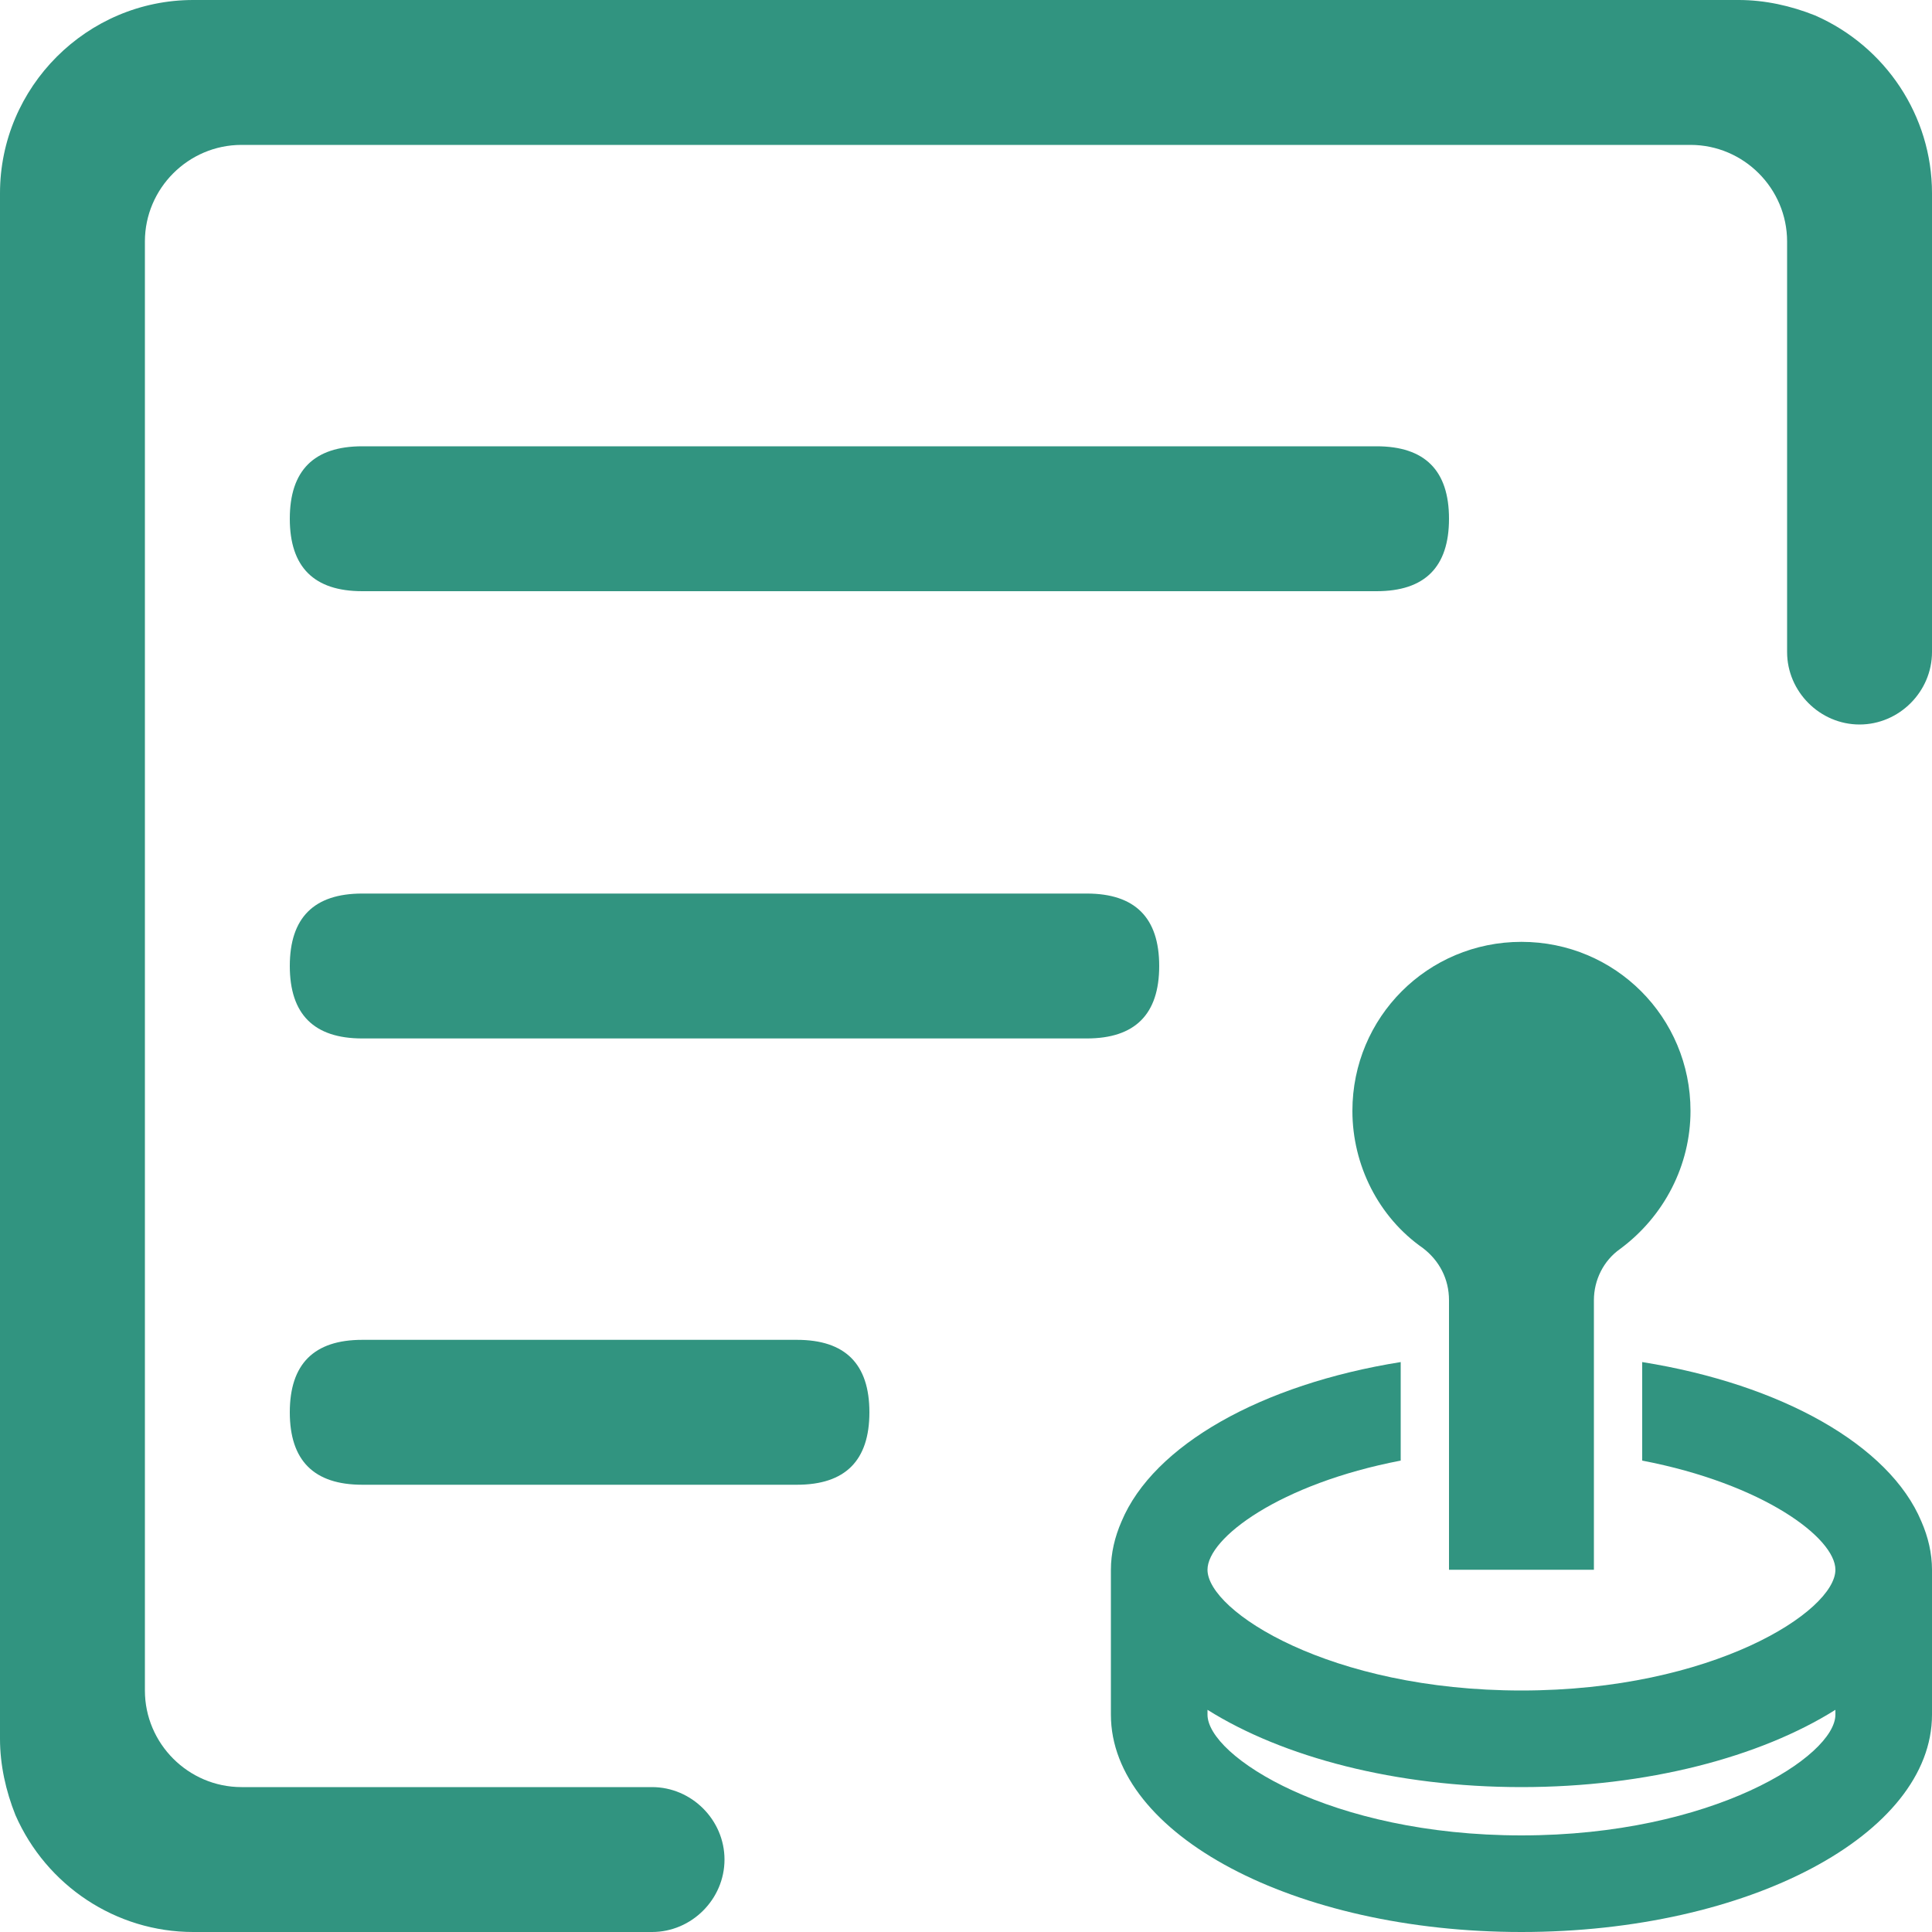
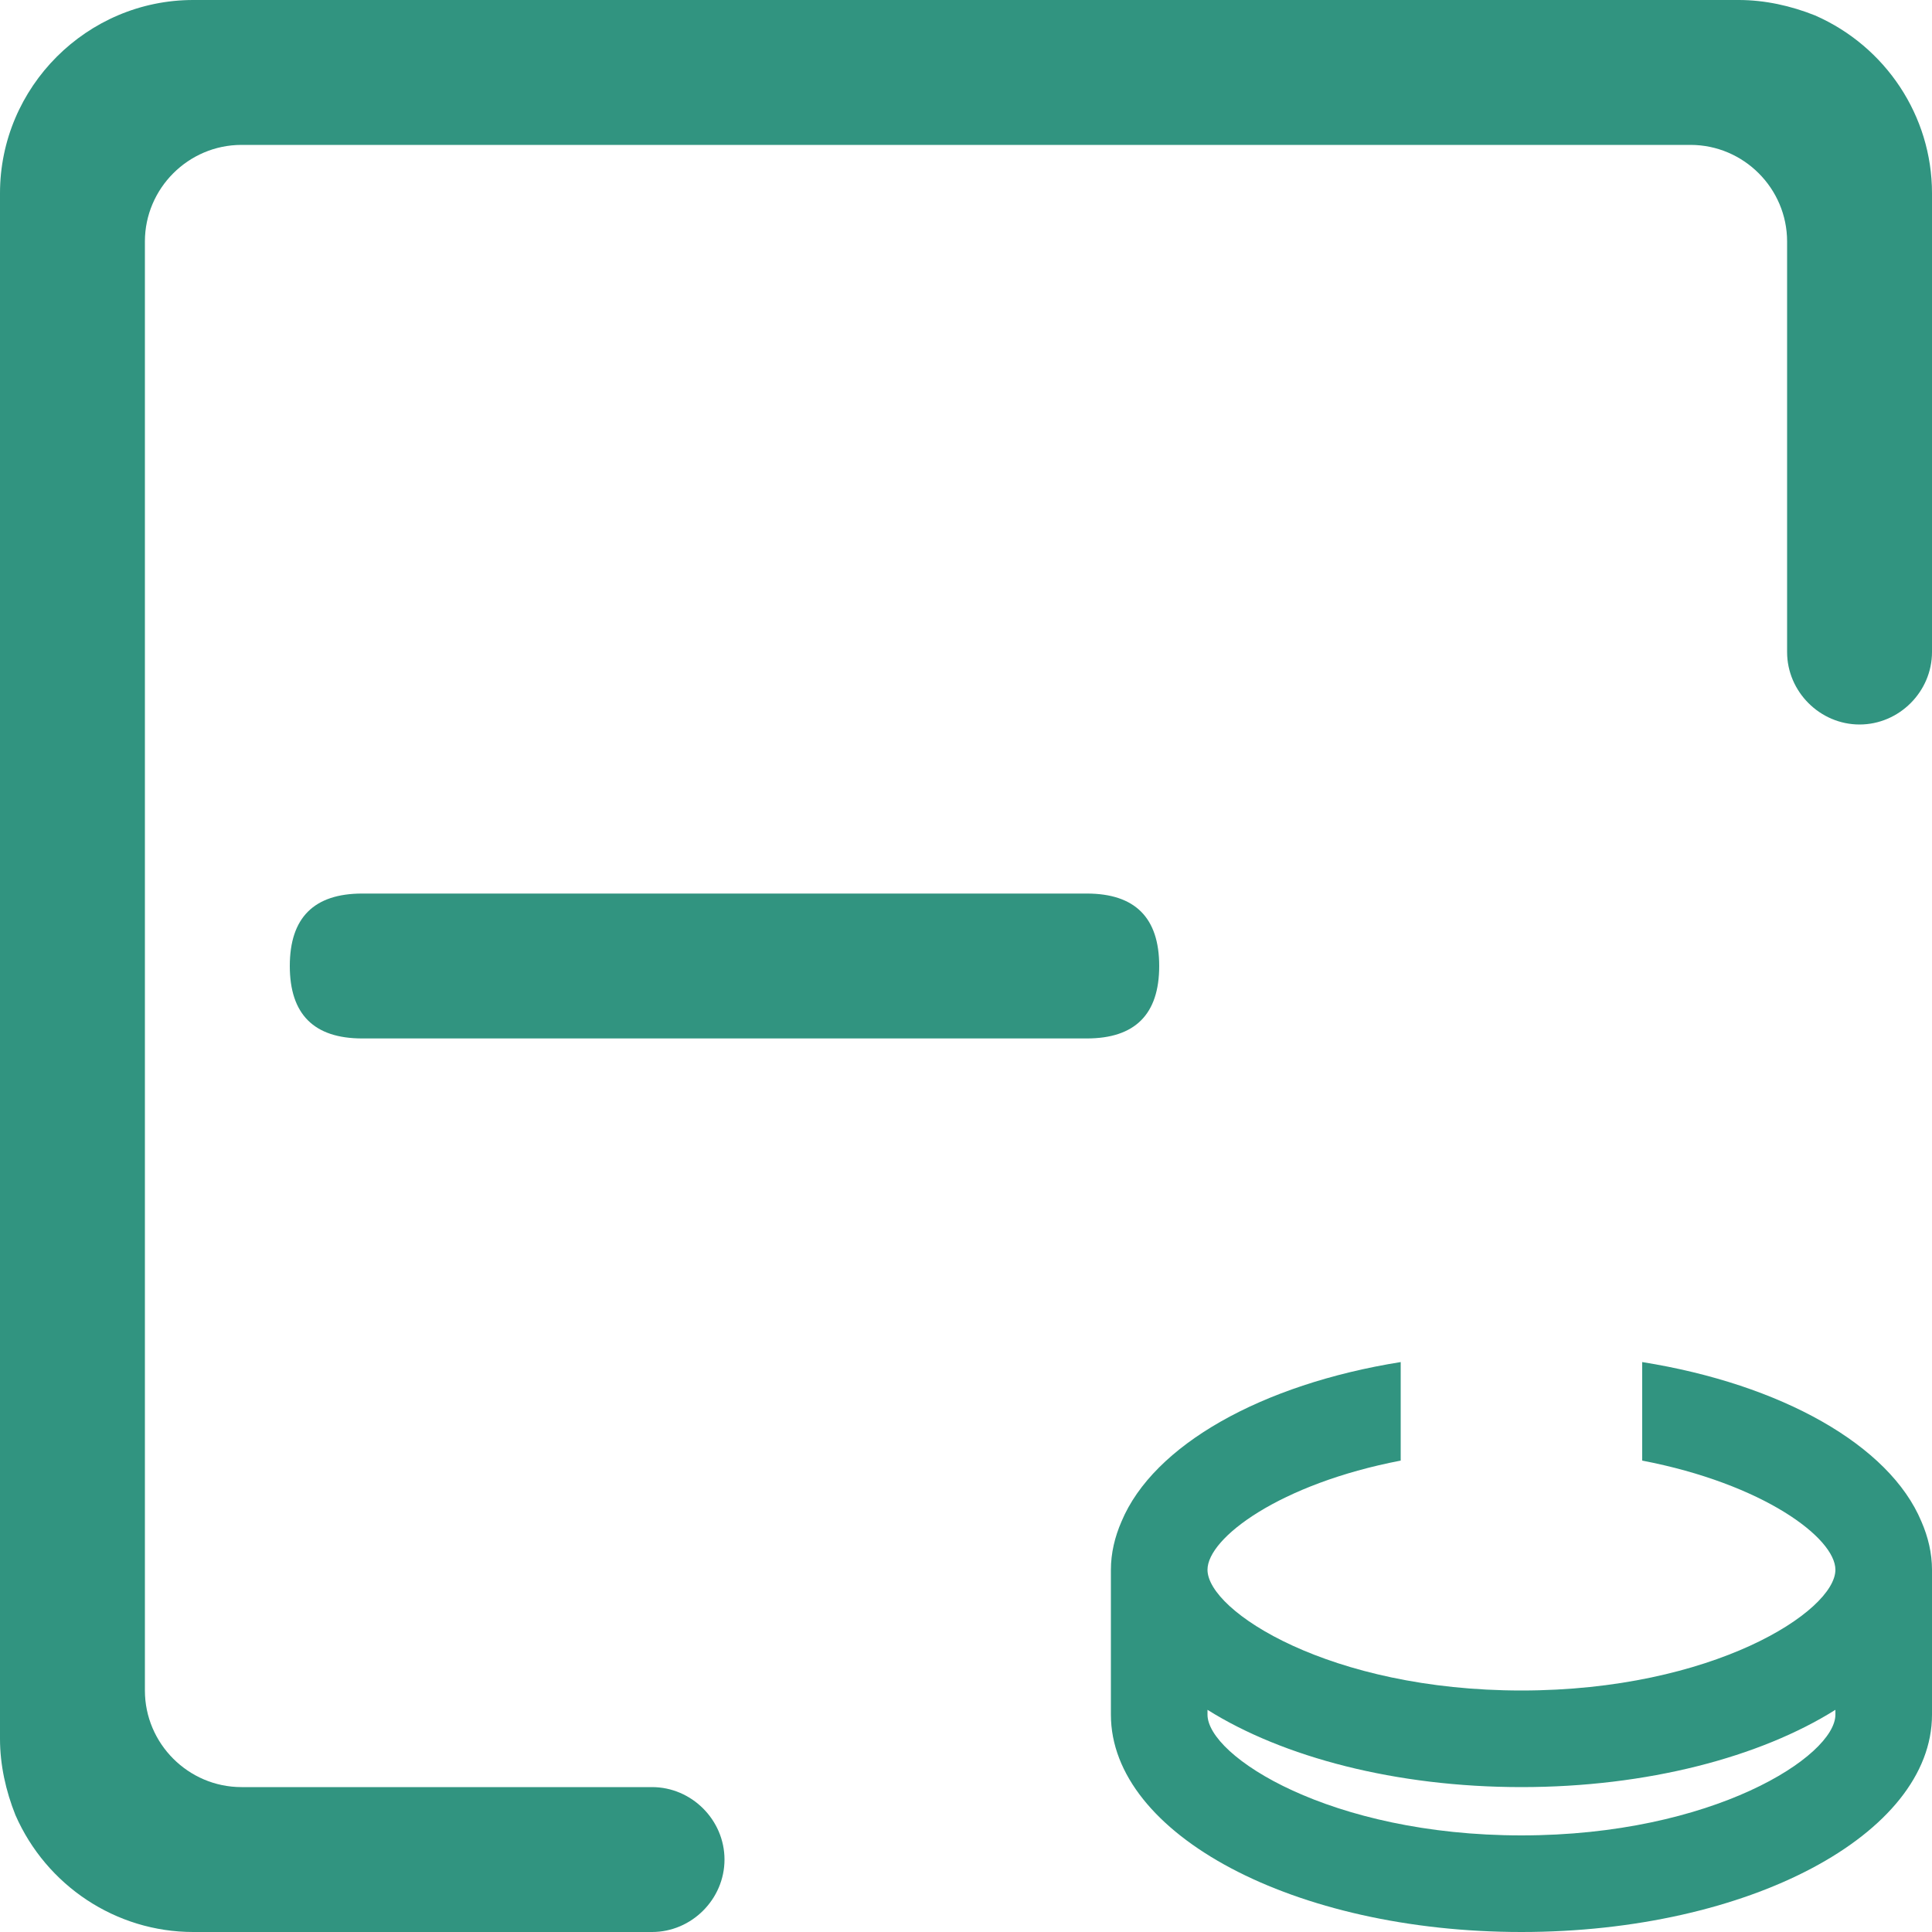
<svg xmlns="http://www.w3.org/2000/svg" version="1.1" id="图层_1" x="0px" y="0px" viewBox="0 0 200 200" style="enable-background:new 0 0 200 200;" xml:space="preserve">
  <style type="text/css"> .st0{fill:#319480;} </style>
  <path class="st0" d="M187.9,1.6C185.4,0.6,182.7,0,180,0H20C9,0,0,9,0,20v160c0,2.7,0.6,5.4,1.6,7.9C4.8,195.2,12,200,20,200h47.5 c4.1,0,7.5-3.4,7.5-7.5c0-4.1-3.4-7.5-7.5-7.5H25c-5.5,0-10-4.5-10-10l0,0V25c0-5.5,4.5-10,10-10h150c5.5,0,10,4.5,10,10l0,0v42.5 c0,4.1,3.4,7.5,7.5,7.5c4.1,0,7.5-3.4,7.5-7.5V20C200,12,195.2,4.8,187.9,1.6z" />
-   <path class="st0" d="M37.5,138.7h45c5,0,7.5,2.5,7.5,7.5l0,0c0,5-2.5,7.5-7.5,7.5h-45c-5,0-7.5-2.5-7.5-7.5l0,0 C30,141.2,32.5,138.7,37.5,138.7z" />
  <path class="st0" d="M37.5,92.5h75c5,0,7.5,2.5,7.5,7.5l0,0c0,5-2.5,7.5-7.5,7.5h-75c-5,0-7.5-2.5-7.5-7.5l0,0 C30,95,32.5,92.5,37.5,92.5z" />
-   <path class="st0" d="M37.5,46.2h105c5,0,7.5,2.5,7.5,7.5l0,0c0,5-2.5,7.5-7.5,7.5h-105c-5,0-7.5-2.5-7.5-7.5l0,0 C30,48.7,32.5,46.2,37.5,46.2z" />
  <path class="st0" d="M170,141v10.2c12.5,2.4,20,8,20,11.3c0,4.3-12.7,12.5-32.5,12.5s-32.5-8.2-32.5-12.5c0-3.3,7.5-8.9,20-11.3V141 c-14.4,2.3-25.6,8.6-28.9,16.5c-0.7,1.6-1.1,3.3-1.1,5v15c0,12.4,19,22.5,42.5,22.5s42.5-10.1,42.5-22.5v-15c0-1.7-0.4-3.4-1.1-5 C195.6,149.6,184.4,143.3,170,141L170,141z M157.5,185c13,0,24.7-3.1,32.5-8v0.5c0,4.3-12.7,12.5-32.5,12.5s-32.5-8.2-32.5-12.5V177 C132.8,181.9,144.5,185,157.5,185z" />
-   <path class="st0" d="M175,115c0-9.7-7.8-17.5-17.5-17.5c-9.7,0-17.5,7.8-17.5,17.5c0,5.6,2.7,11,7.3,14.2c1.7,1.3,2.7,3.2,2.7,5.4 v27.9h15v-27.9c0-2.1,1-4.1,2.7-5.3C172.3,125.9,175,120.6,175,115z" />
</svg>